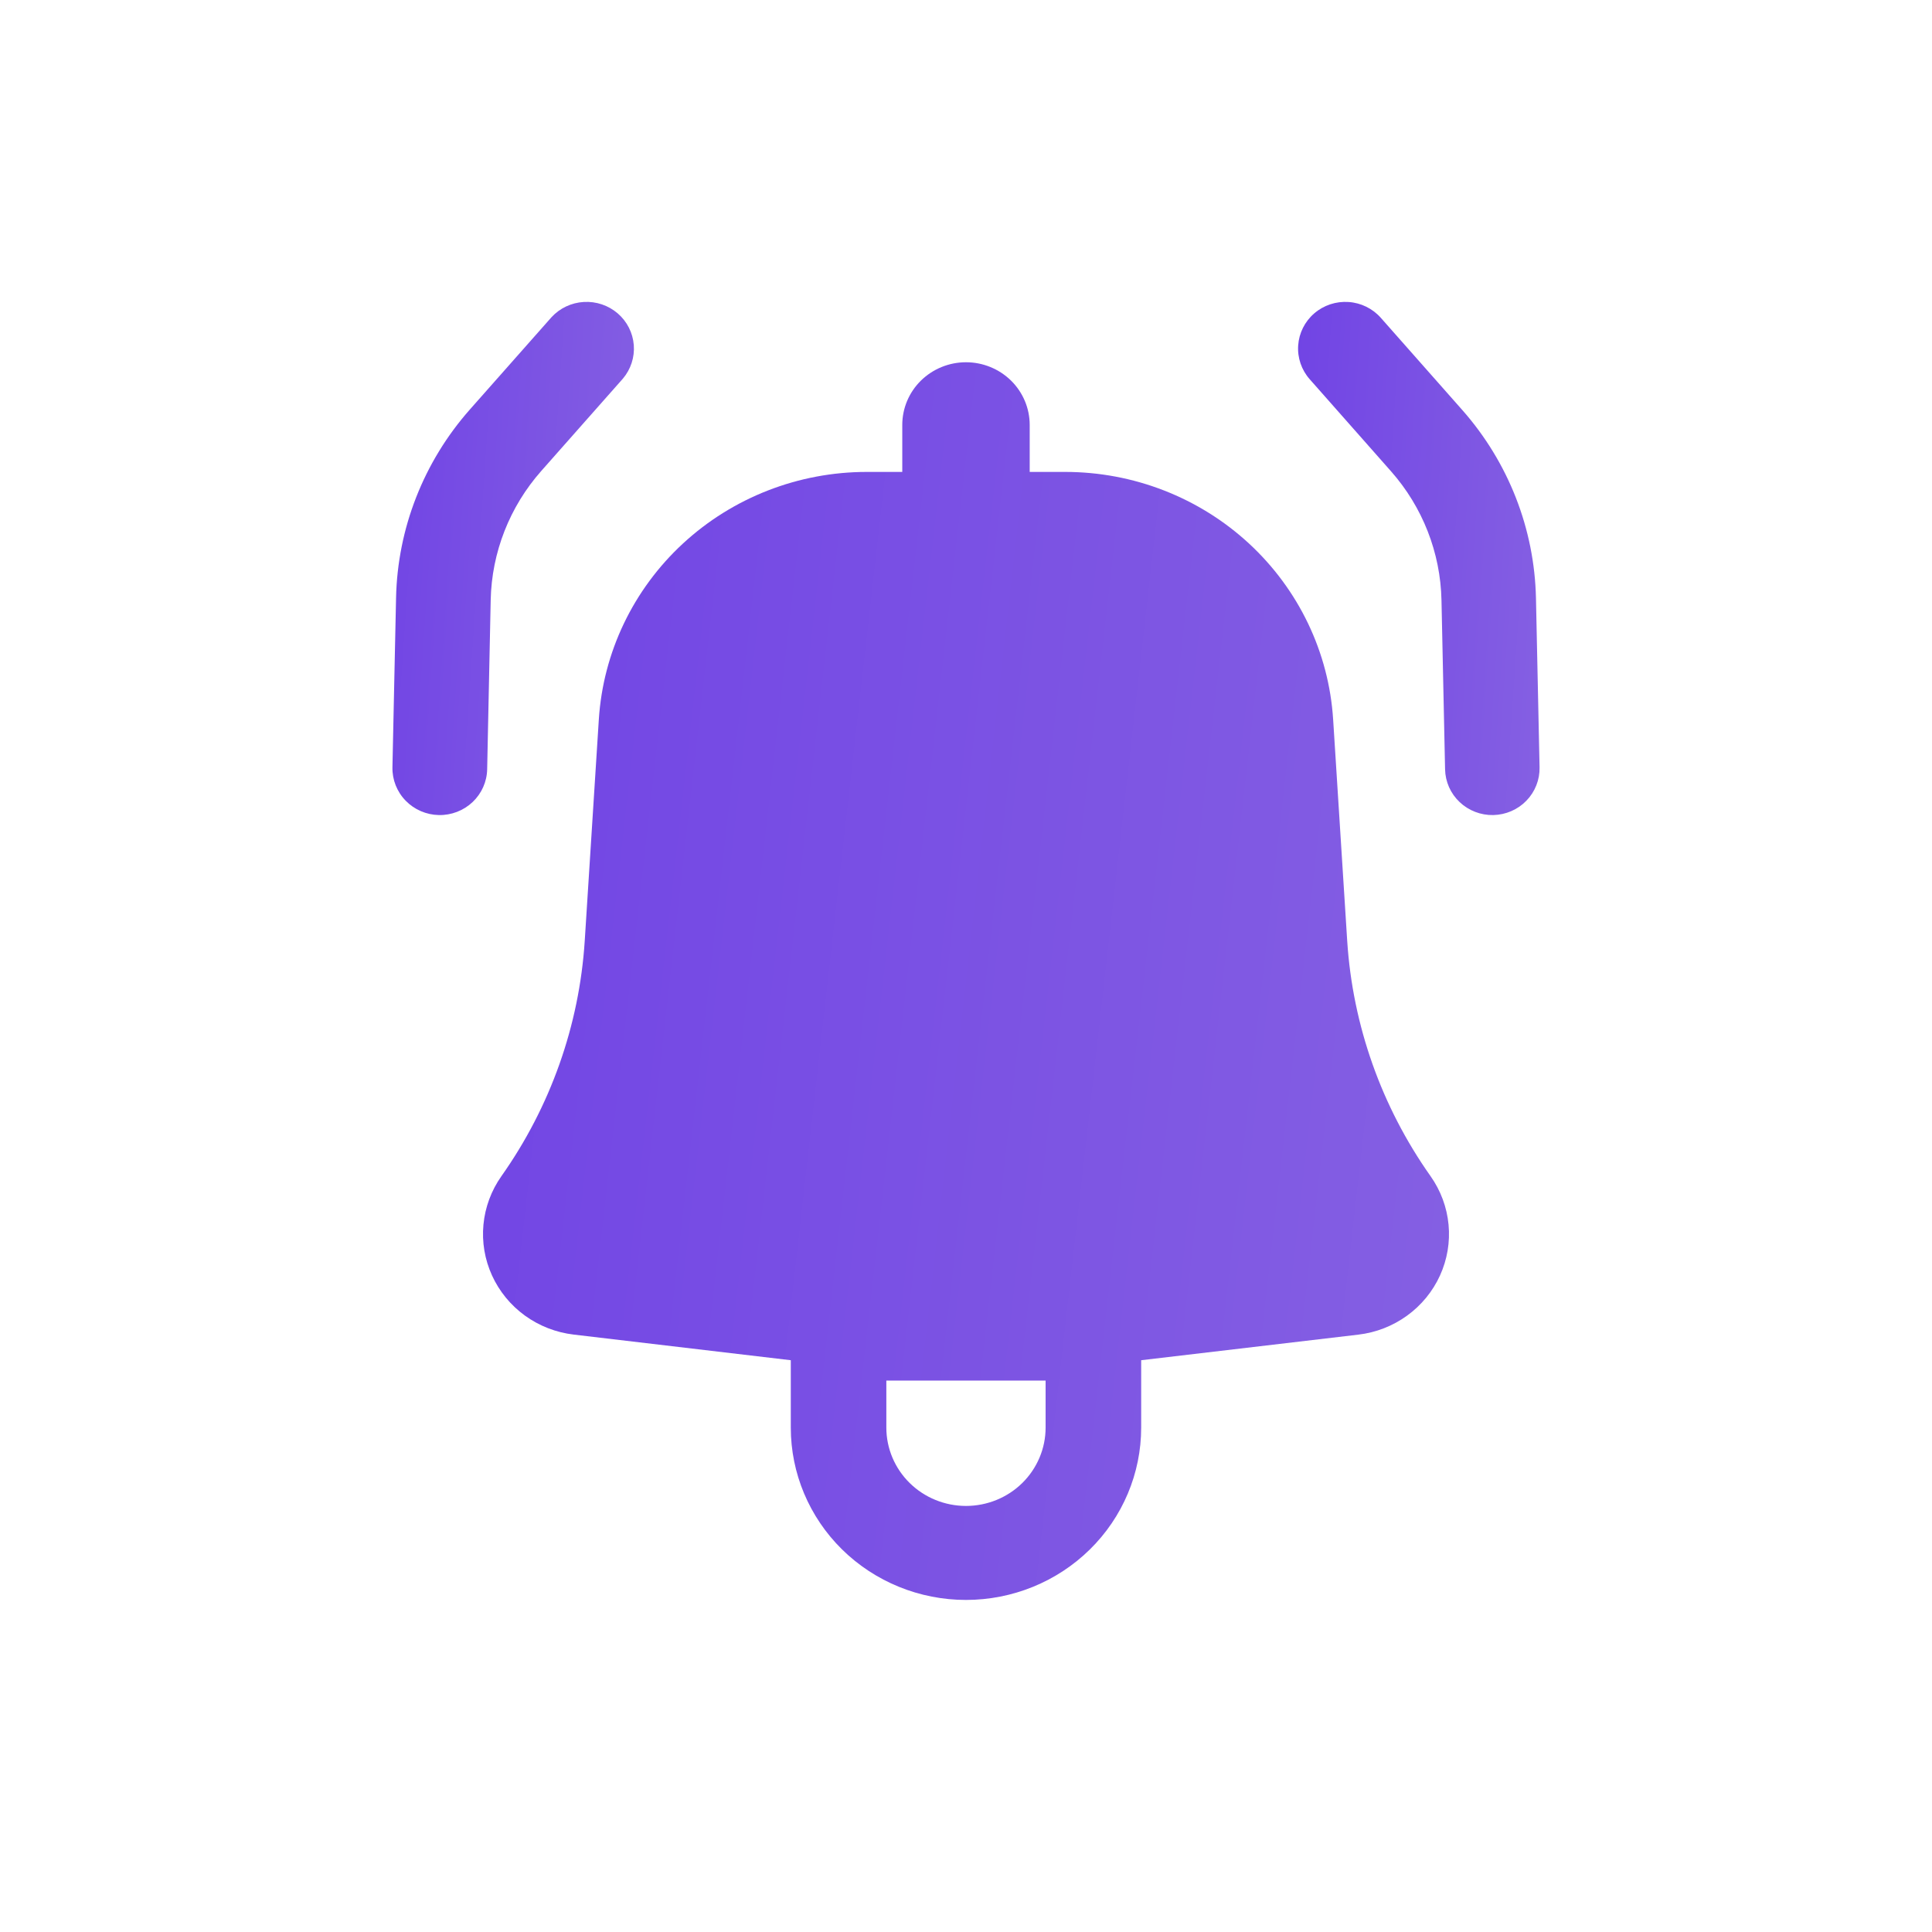
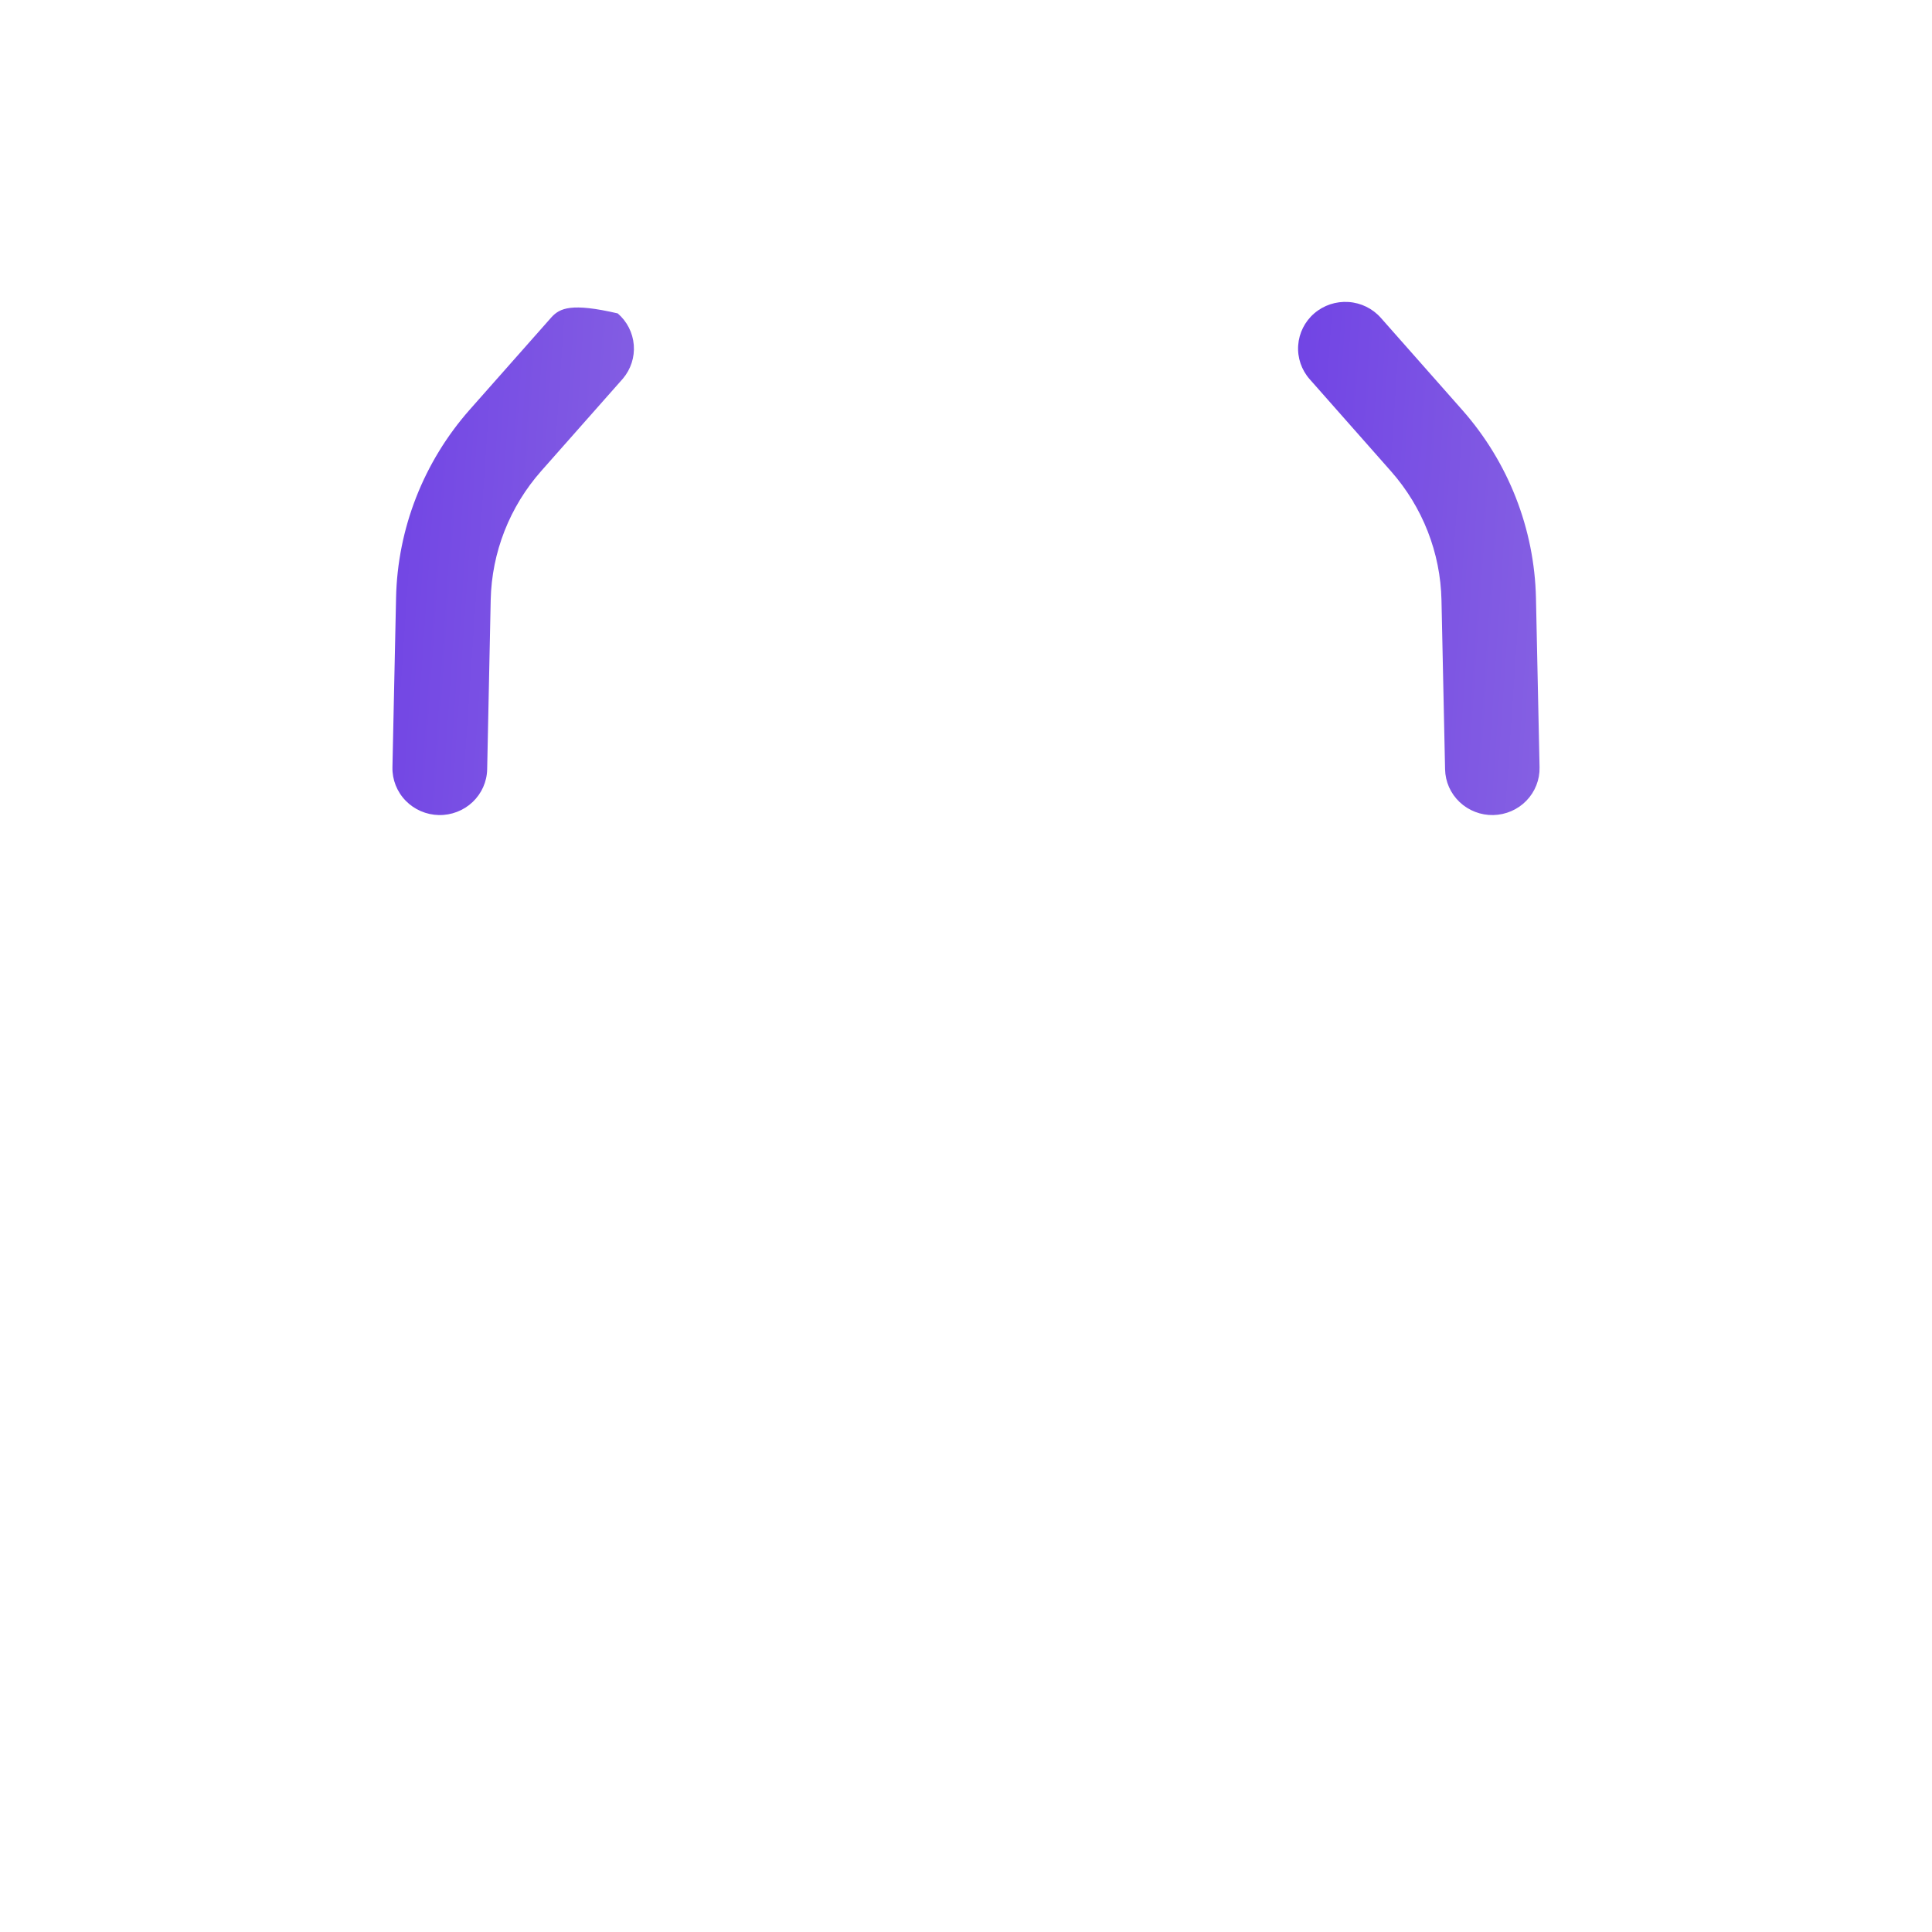
<svg xmlns="http://www.w3.org/2000/svg" width="64" height="64" viewBox="0 0 64 64" fill="none">
  <g clip-path="url(#clip0_8090_1793)">
    <g filter="url(#filter0_d_8090_1793)">
-       <path d="M20.634 12.543C20.897 12.232 21.027 11.832 20.995 11.428C20.963 11.024 20.772 10.648 20.463 10.382C20.153 10.115 19.75 9.979 19.34 10.003C18.93 10.026 18.546 10.207 18.27 10.507L15.567 13.563C14.034 15.296 13.168 17.506 13.12 19.806L13 25.419C12.992 25.83 13.149 26.227 13.437 26.523C13.725 26.82 14.121 26.991 14.537 27C14.953 27.008 15.355 26.853 15.656 26.569C15.956 26.284 16.13 25.894 16.138 25.483L16.255 19.872C16.289 18.298 16.882 16.786 17.931 15.6L20.634 12.543Z" fill="url(#paint0_linear_8090_1793)" />
+       <path d="M20.634 12.543C20.897 12.232 21.027 11.832 20.995 11.428C20.963 11.024 20.772 10.648 20.463 10.382C18.93 10.026 18.546 10.207 18.27 10.507L15.567 13.563C14.034 15.296 13.168 17.506 13.12 19.806L13 25.419C12.992 25.83 13.149 26.227 13.437 26.523C13.725 26.82 14.121 26.991 14.537 27C14.953 27.008 15.355 26.853 15.656 26.569C15.956 26.284 16.13 25.894 16.138 25.483L16.255 19.872C16.289 18.298 16.882 16.786 17.931 15.6L20.634 12.543Z" fill="url(#paint0_linear_8090_1793)" />
    </g>
    <g filter="url(#filter1_d_8090_1793)">
-       <path fill-rule="evenodd" clip-rule="evenodd" d="M19.837 23.833C19.979 21.612 20.975 19.528 22.625 18.004C24.274 16.481 26.451 15.633 28.713 15.633H29.889V14.076C29.889 13.525 30.111 12.997 30.507 12.608C30.903 12.219 31.44 12 31.999 12C32.559 12 33.096 12.219 33.492 12.608C33.887 12.997 34.11 13.525 34.11 14.076V15.633H35.285C37.548 15.633 39.725 16.481 41.374 18.004C43.023 19.528 44.02 21.612 44.162 23.833L44.628 31.169C44.809 33.966 45.763 36.661 47.389 38.962C47.725 39.438 47.931 39.991 47.985 40.568C48.04 41.145 47.942 41.725 47.701 42.254C47.46 42.782 47.084 43.241 46.609 43.584C46.135 43.927 45.578 44.144 44.993 44.212L37.803 45.059V47.291C37.803 48.805 37.192 50.257 36.103 51.328C35.015 52.398 33.539 53 31.999 53C30.46 53 28.984 52.398 27.895 51.328C26.807 50.257 26.196 48.805 26.196 47.291V45.059L19.005 44.21C18.421 44.141 17.865 43.925 17.39 43.582C16.916 43.239 16.541 42.781 16.299 42.252C16.058 41.724 15.96 41.144 16.015 40.567C16.069 39.991 16.274 39.438 16.61 38.962C18.235 36.661 19.19 33.966 19.37 31.169L19.837 23.833ZM29.361 47.291C29.361 47.979 29.639 48.639 30.134 49.126C30.629 49.613 31.3 49.886 31.999 49.886C32.699 49.886 33.37 49.613 33.865 49.126C34.359 48.639 34.637 47.979 34.637 47.291V45.734H29.361V47.291Z" fill="url(#paint1_linear_8090_1793)" />
-     </g>
+       </g>
    <g filter="url(#filter2_d_8090_1793)">
      <path d="M43.536 10.381C43.223 10.651 43.032 11.032 43.004 11.441C42.975 11.85 43.113 12.254 43.386 12.563L46.081 15.614C47.127 16.799 47.718 18.31 47.751 19.883L47.87 25.485C47.874 25.688 47.919 25.889 48.001 26.075C48.084 26.261 48.203 26.429 48.351 26.569C48.499 26.71 48.674 26.82 48.866 26.894C49.057 26.968 49.261 27.004 49.467 27C49.673 26.995 49.875 26.951 50.063 26.87C50.252 26.788 50.422 26.671 50.564 26.524C50.706 26.378 50.818 26.205 50.893 26.015C50.968 25.826 51.004 25.624 51 25.421L50.881 19.817C50.832 17.52 49.968 15.312 48.439 13.581L45.743 10.53C45.471 10.221 45.085 10.031 44.671 10.004C44.257 9.976 43.849 10.111 43.536 10.381Z" fill="url(#paint2_linear_8090_1793)" />
    </g>
  </g>
  <defs>
    <filter id="filter0_d_8090_1793" x="-2" y="-5" width="38" height="47" filterUnits="userSpaceOnUse" color-interpolation-filters="sRGB">
      <feFlood flood-opacity="0" result="BackgroundImageFix" />
      <feColorMatrix in="SourceAlpha" type="matrix" values="0 0 0 0 0 0 0 0 0 0 0 0 0 0 0 0 0 0 127 0" result="hardAlpha" />
      <feOffset />
      <feGaussianBlur stdDeviation="7.5" />
      <feComposite in2="hardAlpha" operator="out" />
      <feColorMatrix type="matrix" values="0 0 0 0 0.616 0 0 0 0 0.466 0 0 0 0 1 0 0 0 0.5 0" />
      <feBlend mode="normal" in2="BackgroundImageFix" result="effect1_dropShadow_8090_1793" />
      <feBlend mode="normal" in="SourceGraphic" in2="effect1_dropShadow_8090_1793" result="shape" />
    </filter>
    <filter id="filter1_d_8090_1793" x="1" y="-3" width="62" height="71" filterUnits="userSpaceOnUse" color-interpolation-filters="sRGB">
      <feFlood flood-opacity="0" result="BackgroundImageFix" />
      <feColorMatrix in="SourceAlpha" type="matrix" values="0 0 0 0 0 0 0 0 0 0 0 0 0 0 0 0 0 0 127 0" result="hardAlpha" />
      <feOffset />
      <feGaussianBlur stdDeviation="7.5" />
      <feComposite in2="hardAlpha" operator="out" />
      <feColorMatrix type="matrix" values="0 0 0 0 0.616 0 0 0 0 0.466 0 0 0 0 1 0 0 0 0.5 0" />
      <feBlend mode="normal" in2="BackgroundImageFix" result="effect1_dropShadow_8090_1793" />
      <feBlend mode="normal" in="SourceGraphic" in2="effect1_dropShadow_8090_1793" result="shape" />
    </filter>
    <filter id="filter2_d_8090_1793" x="28" y="-5" width="38" height="47" filterUnits="userSpaceOnUse" color-interpolation-filters="sRGB">
      <feFlood flood-opacity="0" result="BackgroundImageFix" />
      <feColorMatrix in="SourceAlpha" type="matrix" values="0 0 0 0 0 0 0 0 0 0 0 0 0 0 0 0 0 0 127 0" result="hardAlpha" />
      <feOffset />
      <feGaussianBlur stdDeviation="7.5" />
      <feComposite in2="hardAlpha" operator="out" />
      <feColorMatrix type="matrix" values="0 0 0 0 0.616 0 0 0 0 0.466 0 0 0 0 1 0 0 0 0.5 0" />
      <feBlend mode="normal" in2="BackgroundImageFix" result="effect1_dropShadow_8090_1793" />
      <feBlend mode="normal" in="SourceGraphic" in2="effect1_dropShadow_8090_1793" result="shape" />
    </filter>
    <linearGradient id="paint0_linear_8090_1793" x1="13" y1="10" x2="22.119" y2="10.623" gradientUnits="userSpaceOnUse">
      <stop stop-color="#7144E4" />
      <stop offset="1" stop-color="#8560E3" />
    </linearGradient>
    <linearGradient id="paint1_linear_8090_1793" x1="16" y1="12" x2="52.18" y2="16.098" gradientUnits="userSpaceOnUse">
      <stop stop-color="#7144E4" />
      <stop offset="1" stop-color="#8560E3" />
    </linearGradient>
    <linearGradient id="paint2_linear_8090_1793" x1="43" y1="10" x2="52.118" y2="10.623" gradientUnits="userSpaceOnUse">
      <stop stop-color="#7144E4" />
      <stop offset="1" stop-color="#8560E3" />
    </linearGradient>
    <clipPath id="clip0_8090_1793">
      <rect width="64" height="64" fill="white" />
    </clipPath>
  </defs>
</svg>